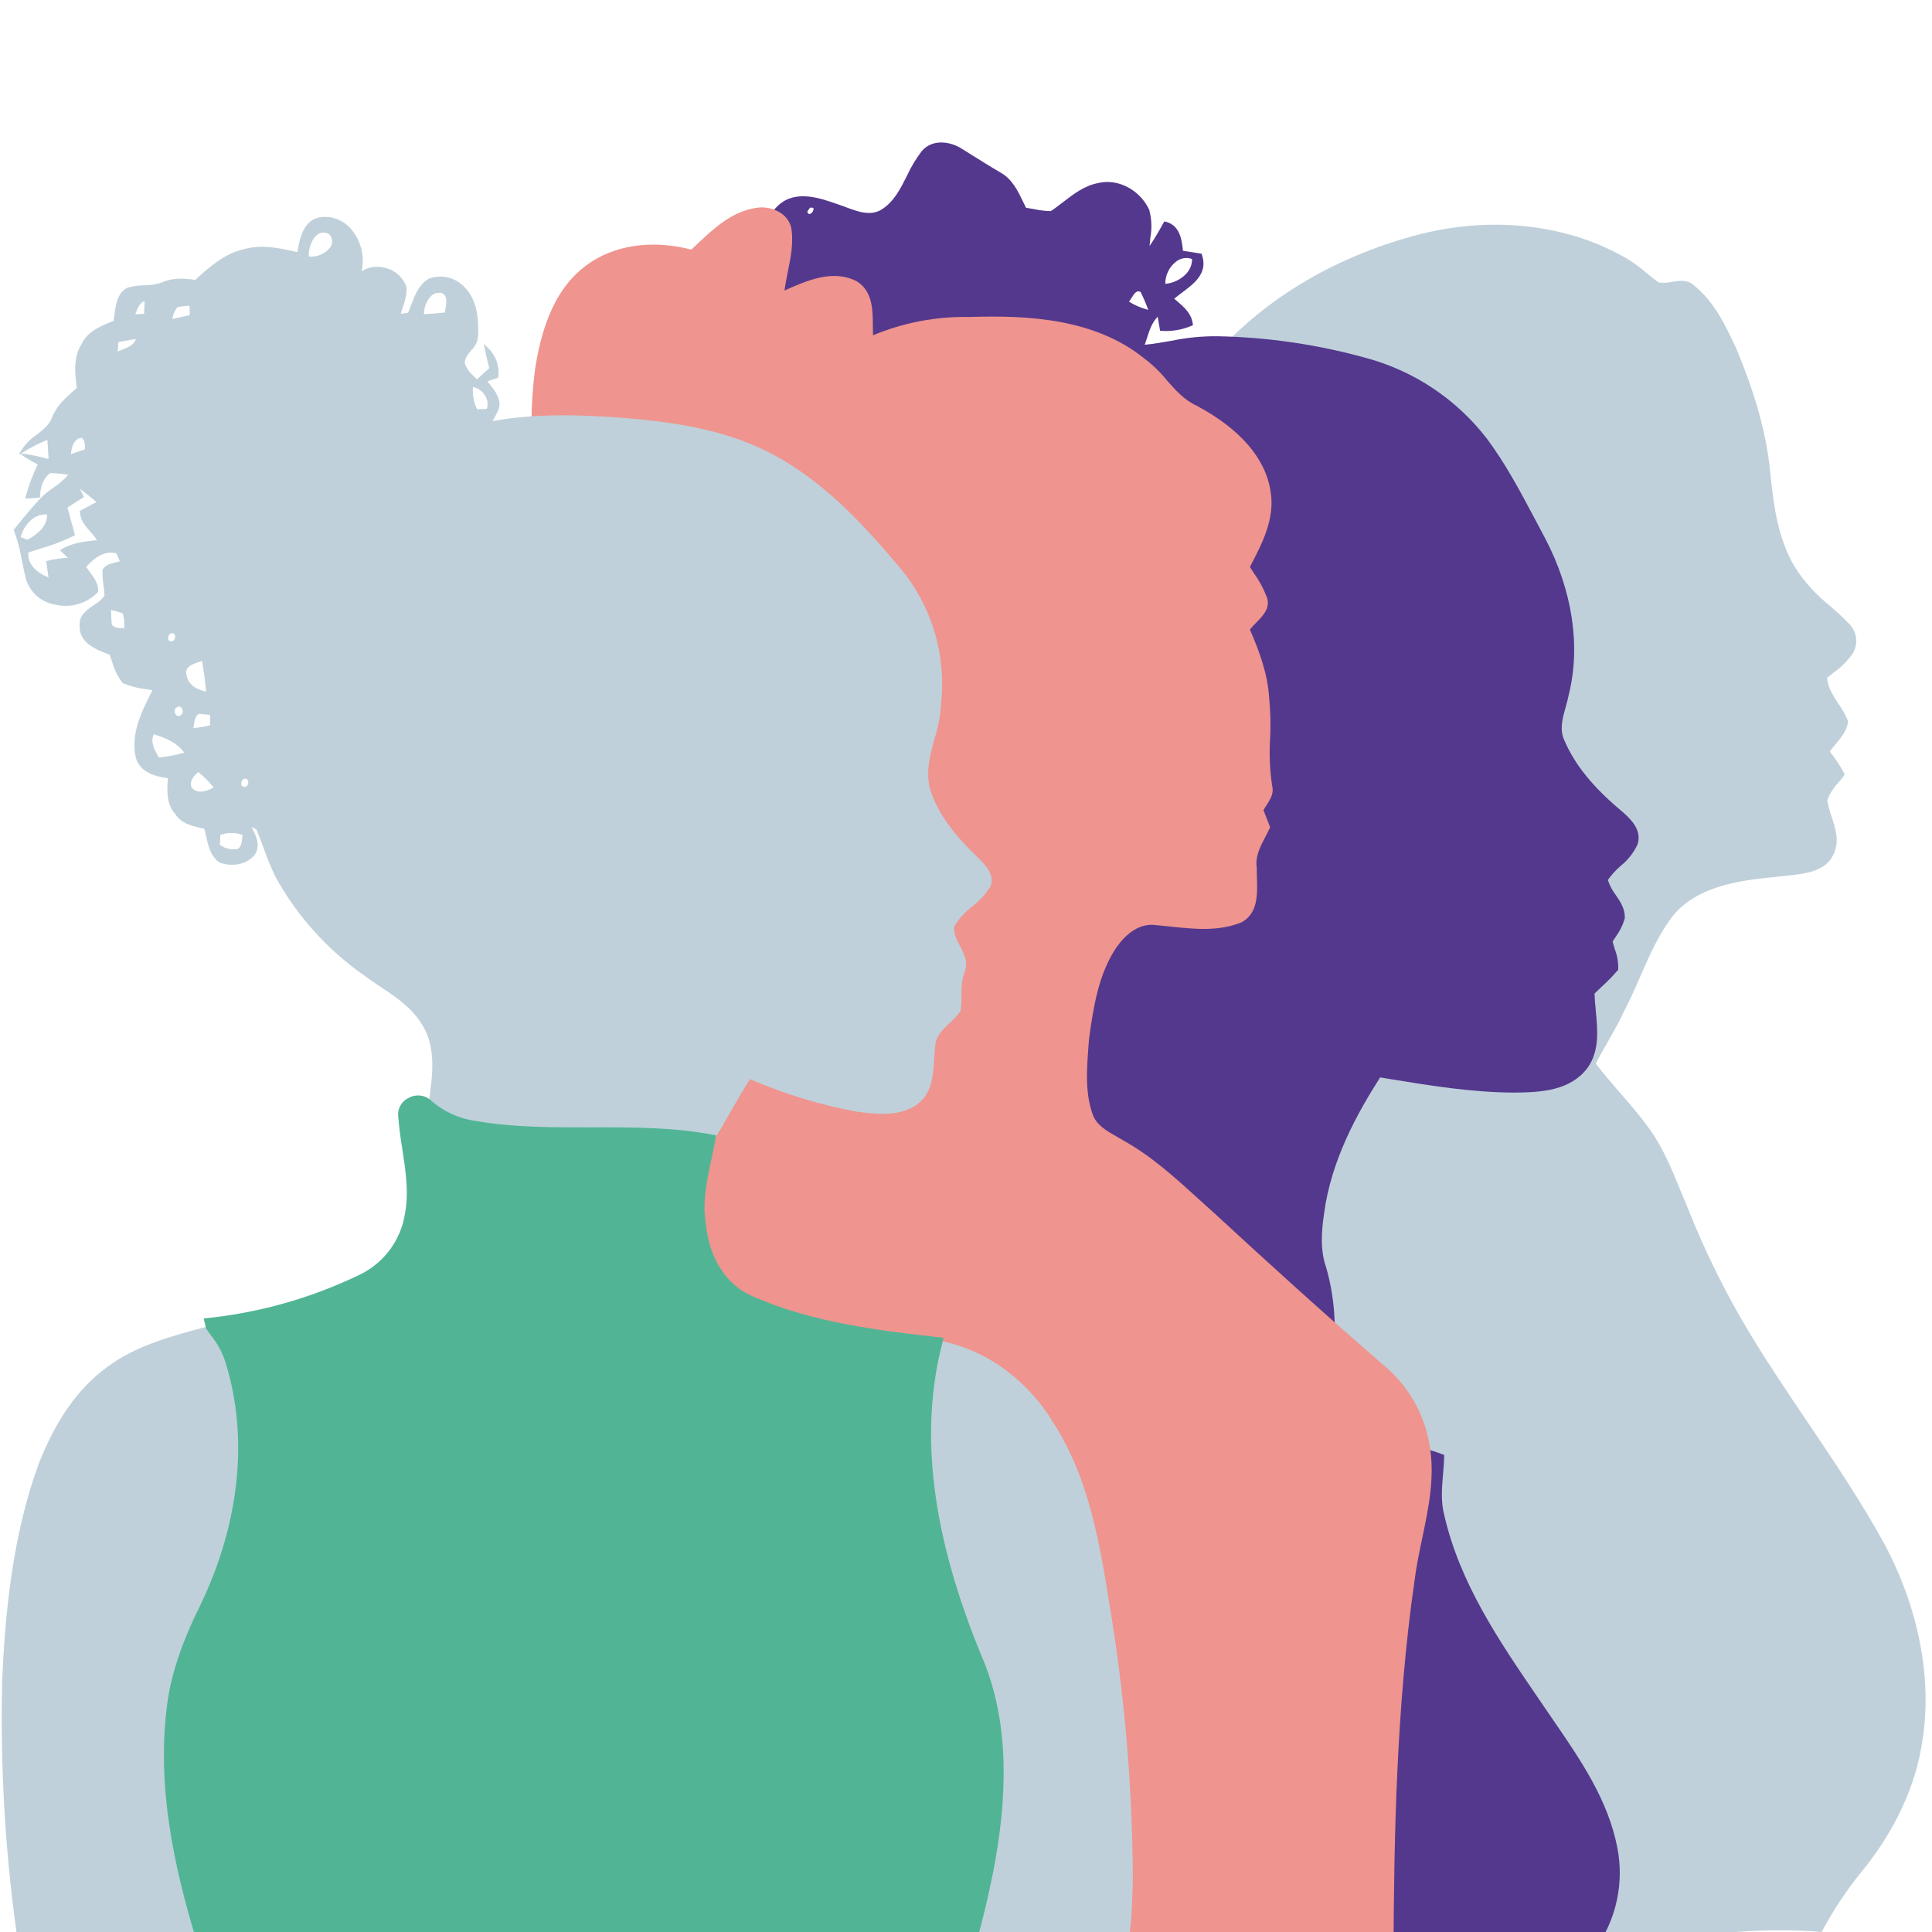
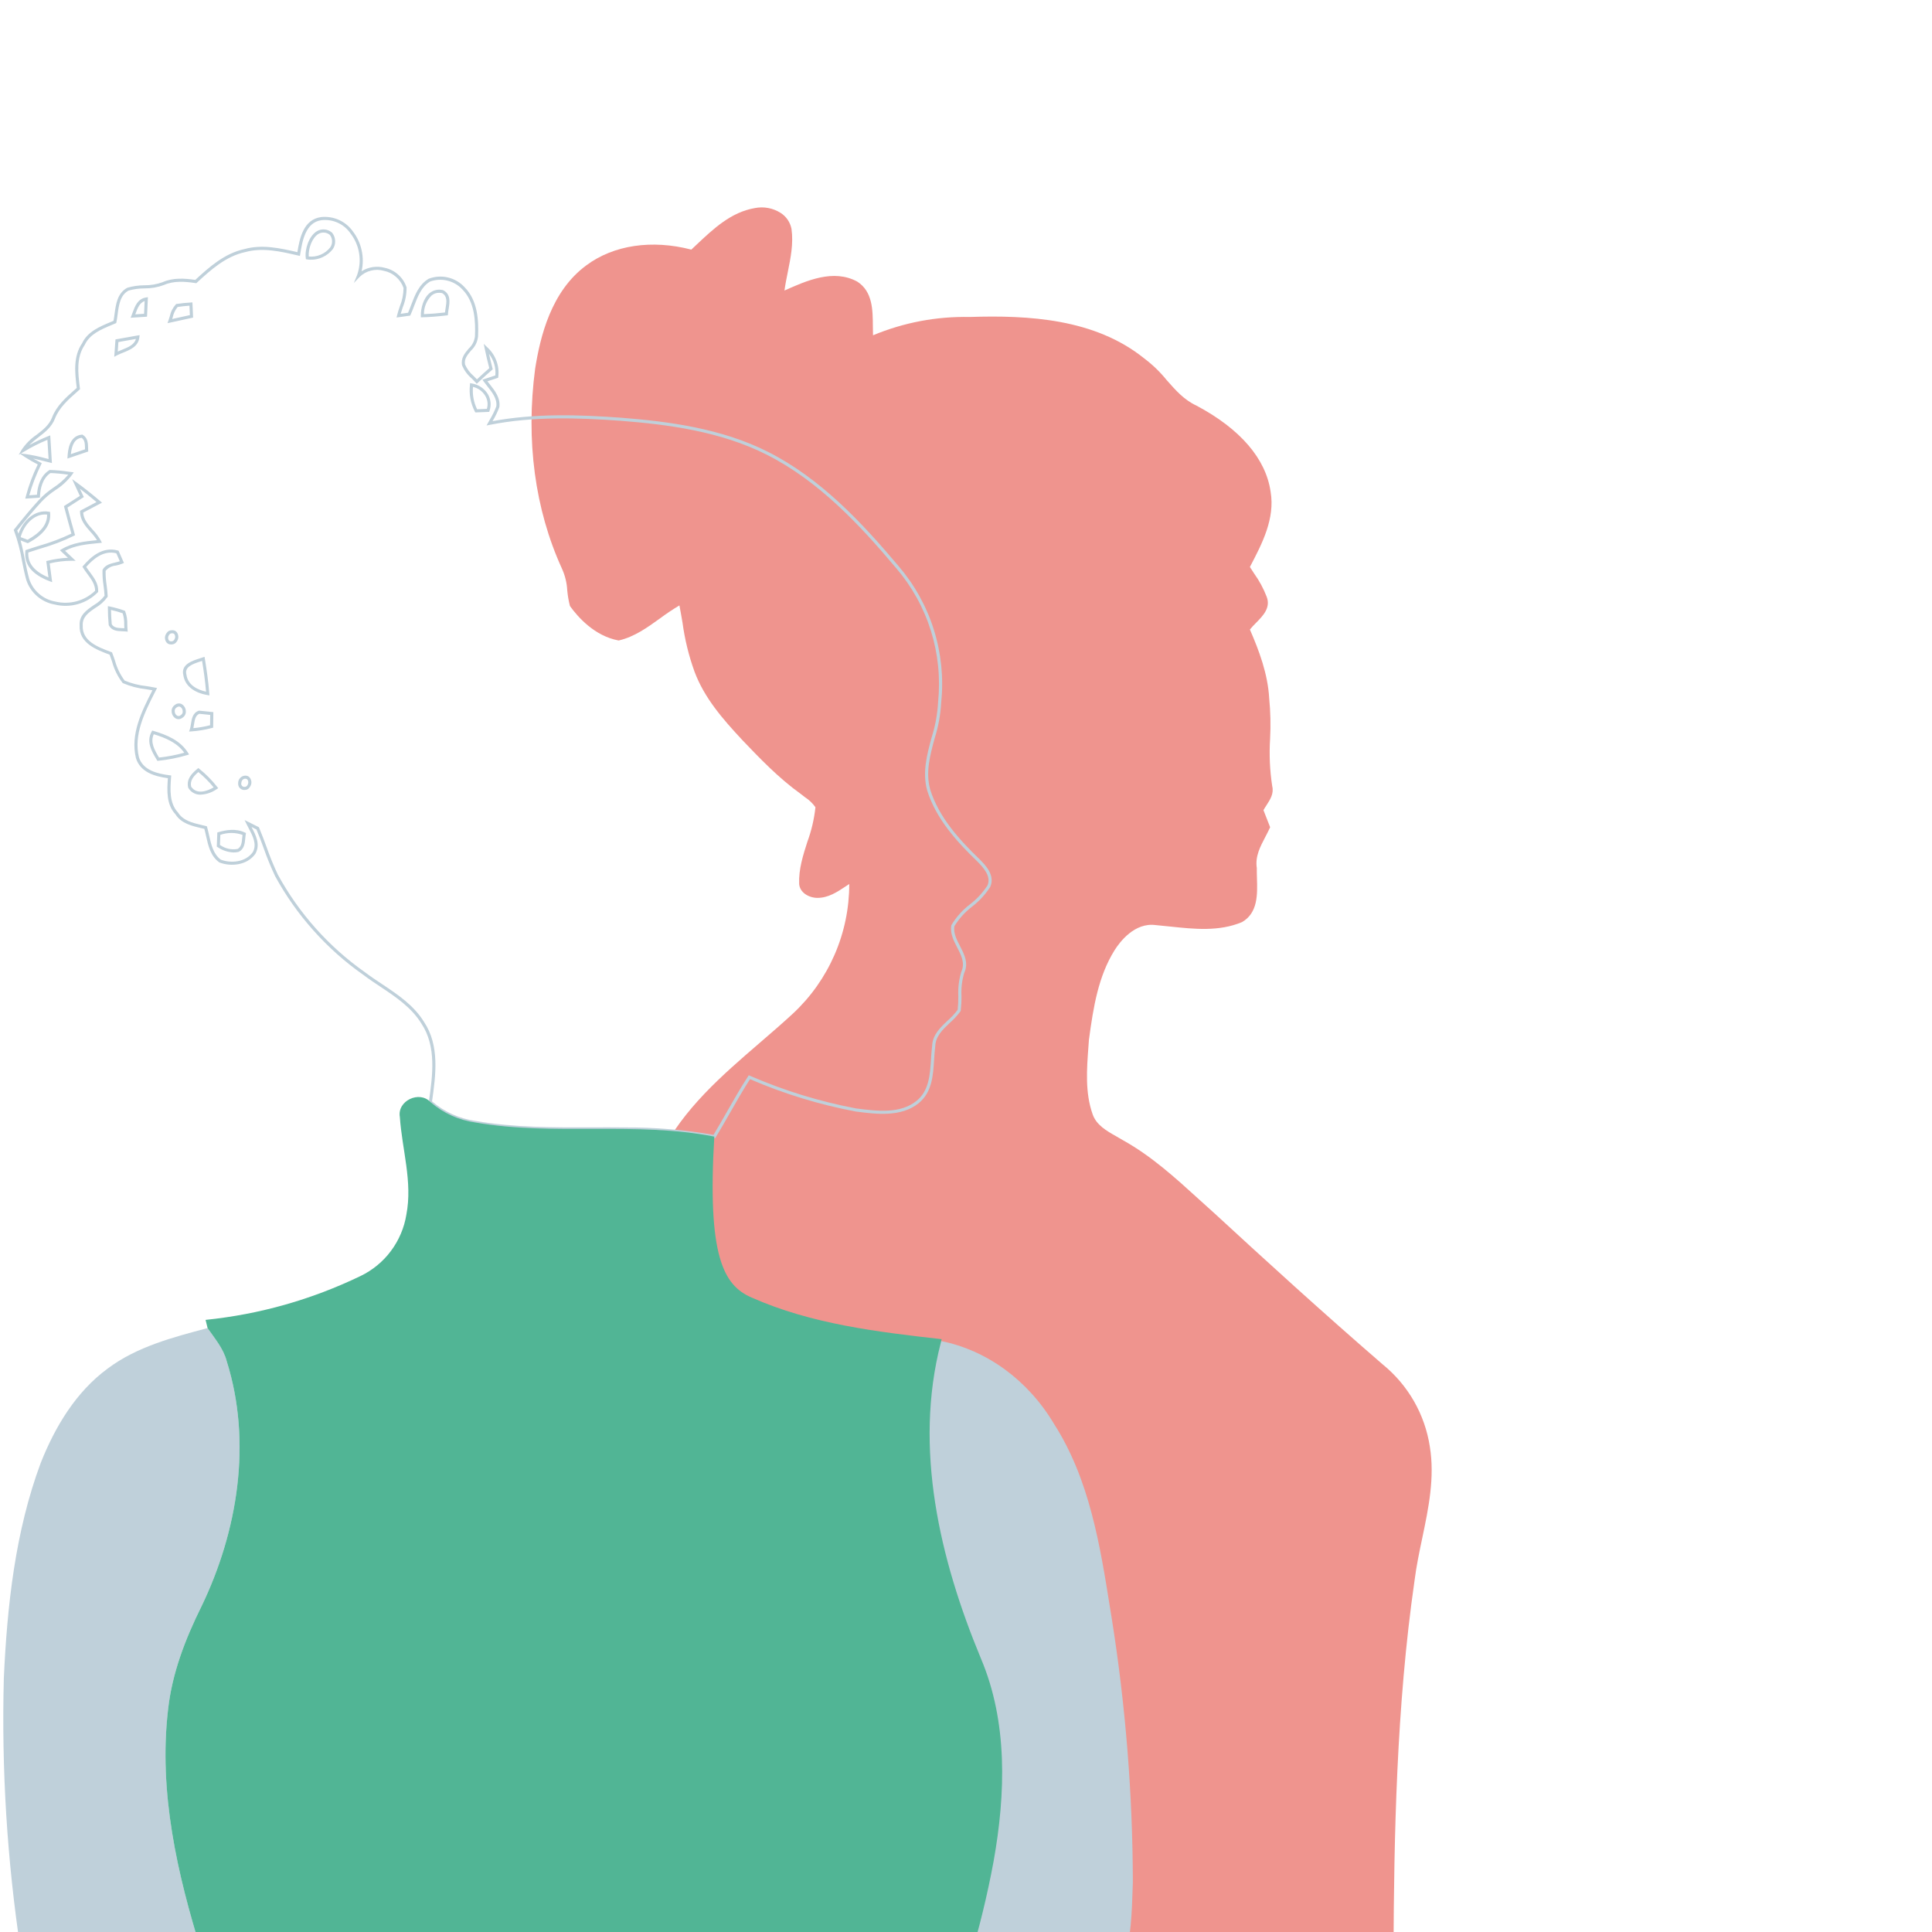
<svg xmlns="http://www.w3.org/2000/svg" width="500" zoomAndPan="magnify" viewBox="0 0 375 375" height="500" preserveAspectRatio="xMidYMid meet" version="1.0">
-   <path fill="#bfd0da" d="M 365.715 299.586 C 361.23 291.43 355.945 283.59 350.836 276.016 C 347.117 270.504 343.27 264.801 339.766 259.023 C 335 251.137 330.922 242.906 327.535 234.34 C 327.074 233.258 326.629 232.168 326.18 231.078 C 324.445 226.832 322.648 222.445 319.84 218.676 C 318.168 216.398 316.293 214.238 314.477 212.148 C 312.883 210.312 311.238 208.418 309.738 206.453 C 310.477 205.004 311.301 203.562 312.094 202.176 C 313.184 200.27 314.309 198.301 315.234 196.273 C 316.379 194.102 317.383 191.805 318.352 189.582 C 320.199 185.352 322.109 180.977 325.051 177.34 C 330.168 171.645 338.344 170.828 345.555 170.113 L 346.348 170.035 C 346.652 169.996 346.965 169.961 347.285 169.926 C 350.551 169.555 354.621 169.094 355.988 165.555 C 357.031 163.168 356.27 160.836 355.531 158.582 C 355.152 157.523 354.863 156.441 354.676 155.332 C 355.156 154.043 355.871 152.902 356.824 151.91 C 357.211 151.449 357.605 150.973 357.957 150.48 L 358.066 150.328 L 357.98 150.168 C 357.172 148.637 356.23 147.199 355.156 145.848 C 355.469 145.426 355.82 145.008 356.164 144.605 C 357.281 143.273 358.438 141.895 358.715 140.109 L 358.727 140.031 L 358.699 139.957 C 358.207 138.766 357.586 137.645 356.836 136.594 C 355.781 134.984 354.781 133.461 354.637 131.562 C 355.027 131.23 355.438 130.91 355.848 130.59 C 357.328 129.555 358.586 128.297 359.629 126.82 C 359.898 126.367 360.09 125.879 360.195 125.359 C 360.301 124.84 360.32 124.316 360.25 123.793 C 360.18 123.266 360.027 122.766 359.789 122.293 C 359.551 121.816 359.242 121.398 358.863 121.027 C 357.699 119.797 356.406 118.668 355.152 117.57 C 352.922 115.793 350.973 113.746 349.301 111.43 C 345.059 105.57 344.246 97.871 343.598 91.684 C 342.883 84.32 340.789 76.688 337.008 67.664 C 334.777 62.801 332.625 58.523 328.914 55.492 C 327.598 54.223 326.004 54.473 324.469 54.711 C 323.629 54.898 322.785 54.938 321.934 54.832 C 321.172 54.273 320.422 53.664 319.699 53.066 C 318.164 51.711 316.492 50.547 314.684 49.582 C 302.91 43.133 287.875 41.844 273.434 46.051 C 257.195 50.66 243.203 59.562 234.035 71.117 C 229.16 77.336 226.039 85.352 224.5 95.633 C 223.492 102.688 223.387 112.996 228.598 122.016 C 229.965 124.566 231.609 126.926 233.527 129.094 C 234.543 130.332 235.586 131.609 236.516 132.934 C 235.684 135.129 235.465 137.387 235.859 139.699 C 233.824 139.824 231.734 139.766 229.711 139.707 C 225.633 139.594 221.418 139.477 217.418 140.824 C 210.043 143.133 204.23 150.391 202.953 158.879 C 201.672 166.797 203.023 177.617 210.668 184.238 C 215.949 188.754 223.223 188.977 228.461 188.664 C 225.473 193.172 222.375 197.723 219.375 202.125 C 207.391 219.73 194.996 237.934 186.555 257.941 C 176.191 282.23 174.102 311.086 180.668 339.191 C 181.457 342.602 182.43 345.957 183.586 349.258 C 184.418 351.773 185.273 354.379 185.949 356.984 C 186.625 359.426 186.172 361.938 185.734 364.371 C 185.578 365.234 185.418 366.125 185.305 367.043 C 185.391 368.312 185.746 369.5 186.367 370.613 C 186.703 371.289 186.984 371.988 187.203 372.711 C 186.828 373.973 185.68 374.688 184.473 375.441 C 183.863 375.801 183.285 376.207 182.746 376.66 L 182.496 376.887 L 182.746 377.109 C 185.723 379.75 189.66 379.758 193.469 379.762 C 194.152 379.762 194.832 379.762 195.512 379.781 C 196.527 379.746 197.539 379.715 198.559 379.684 C 205.754 379.477 213.195 379.258 220 376.508 C 220.258 376.418 220.516 376.324 220.777 376.23 C 222.188 375.715 223.648 375.184 225.137 375.43 C 226.453 375.672 227.742 376.008 229.008 376.445 C 230.871 377.141 232.797 377.531 234.781 377.621 C 238.008 377.559 241.215 377.277 244.406 376.77 C 246.238 376.523 248.133 376.266 250.008 376.105 C 267.582 374.207 286.461 374.715 309.418 377.699 C 312.707 378.059 315.969 377.891 319.207 377.199 C 333.008 374.891 343.551 374.203 353.395 374.973 L 353.586 374.988 L 353.68 374.82 C 355.832 370.789 358.344 366.996 361.215 363.441 C 367.836 355.398 371.98 346.422 373.195 337.488 C 375.012 325.5 372.359 312.035 365.715 299.586 Z M 365.715 299.586 " fill-opacity="1" fill-rule="nonzero" />
-   <path fill="#54388d" d="M 314.691 157.375 C 309.172 152.758 305.668 148.426 303.656 143.73 C 302.652 141.66 303.285 139.422 303.895 137.254 C 304.113 136.477 304.336 135.676 304.48 134.914 C 306.859 125.441 305.227 114.613 299.875 104.414 C 299.254 103.258 298.637 102.098 298.027 100.938 C 295.172 95.543 292.223 89.965 288.523 85.035 C 287.07 83.16 285.477 81.414 283.738 79.797 C 282.004 78.18 280.148 76.711 278.176 75.395 C 276.203 74.074 274.141 72.922 271.98 71.938 C 269.824 70.953 267.598 70.148 265.312 69.523 C 255.84 66.883 246.191 65.461 236.363 65.266 C 233.328 65.234 230.328 65.527 227.359 66.152 C 225.668 66.445 223.926 66.746 222.191 66.918 C 222.332 66.52 222.465 66.109 222.594 65.707 C 223.09 64.16 223.605 62.562 224.711 61.477 C 224.848 62.27 225.031 63.352 225.129 63.957 L 225.168 64.211 L 225.41 64.219 C 227.469 64.359 229.445 64.023 231.34 63.211 L 231.551 63.117 L 231.523 62.875 C 231.258 60.824 229.805 59.59 228.41 58.398 C 228.246 58.258 228.082 58.121 227.922 57.98 C 228.391 57.574 228.922 57.176 229.48 56.758 C 231.848 54.988 234.531 52.977 233.281 49.414 L 233.219 49.238 L 233.035 49.215 C 231.891 49.039 230.75 48.863 229.609 48.676 C 229.383 46.066 228.777 43.621 226.199 43.027 L 225.984 42.977 L 225.875 43.176 C 225.055 44.672 224.16 46.246 223.133 47.758 C 223.172 47.211 223.227 46.668 223.285 46.133 C 223.613 44.312 223.539 42.508 223.066 40.719 C 221.238 36.816 216.965 34.594 213.152 35.535 C 210.527 36.012 208.41 37.641 206.363 39.215 C 205.586 39.816 204.777 40.438 203.961 40.977 C 202.852 40.953 201.754 40.82 200.672 40.586 C 200.164 40.492 199.656 40.398 199.145 40.324 C 199 40.027 198.855 39.727 198.711 39.422 C 197.617 37.141 196.492 34.781 194.262 33.527 C 192.289 32.379 190.32 31.145 188.414 29.949 L 186.734 28.898 C 184.289 27.328 180.805 26.992 178.871 29.387 C 177.754 30.859 176.809 32.438 176.039 34.121 C 174.746 36.684 173.527 39.109 171.211 40.609 C 169.02 42.02 166.555 41.098 164.176 40.207 C 163.648 40.012 163.129 39.816 162.633 39.656 C 159.188 38.441 154.477 36.781 151.125 39.812 C 147.188 43.414 146.891 49.176 146.629 54.258 C 146.605 54.68 146.582 55.098 146.559 55.508 C 146.324 55.715 146.094 55.93 145.859 56.145 C 145.156 56.781 144.438 57.438 143.684 58.016 C 142.766 58.07 141.816 58.031 140.895 57.992 C 138.992 57.785 137.125 57.957 135.289 58.504 C 132.43 59.387 129.496 61.898 129.383 65.52 C 129.141 70.18 131.18 74.266 133.152 78.219 C 133.703 79.324 134.273 80.465 134.777 81.59 L 134.586 81.816 C 133.598 83.004 132.578 84.227 131.648 85.484 C 127.098 91.402 126.348 100.309 129.895 106.711 C 130.57 107.965 131.27 109.262 130.461 110.566 C 127.957 116.531 126.023 122.793 128.824 128.188 C 130.449 131.082 133.285 132.043 136.027 132.973 C 138.059 133.66 140.16 134.371 141.719 135.867 C 142.117 136.258 142.52 136.633 142.922 137.016 C 144.367 138.32 145.703 139.727 146.934 141.23 C 147.387 142.324 147.777 143.523 148.156 144.688 C 149.363 148.391 150.617 152.219 154.059 154.281 C 156.805 155.922 159.609 154.18 161.902 152.668 C 161.879 155.758 162.312 159.344 165.141 161.156 C 167.48 163.344 170.551 162.812 173.258 162.348 C 173.645 162.277 174.035 162.211 174.426 162.152 C 173.965 163.137 173.383 164.039 172.676 164.863 C 171.891 165.781 171.254 166.793 170.77 167.898 L 170.652 168.203 L 170.941 168.316 C 172.363 168.82 173.82 169.184 175.312 169.402 C 176.004 169.523 176.699 169.648 177.363 169.797 C 179.668 170.539 181.027 172.805 182.219 174.855 C 181.793 175.441 181.363 176.023 180.93 176.602 C 180.324 177.418 179.723 178.234 179.129 179.055 L 179.031 179.184 L 179.711 181.406 L 179.875 181.449 C 181.023 181.742 182.156 182.023 183.332 182.211 L 183.41 182.227 L 183.488 181.594 L 183.426 181.586 C 182.879 181.484 182.574 181.02 182.223 180.484 C 181.945 179.988 181.57 179.582 181.094 179.27 C 181.406 178.879 181.785 178.496 182.18 178.098 C 183.445 176.812 184.879 175.355 184.344 173.254 C 183.508 171.336 182.391 169.598 180.992 168.043 C 180.625 167.59 180.246 167.121 179.887 166.648 C 180.848 166.445 181.809 166.242 182.773 166.027 C 183.383 167.602 184.27 169.008 185.422 170.242 C 187.43 172.477 189.316 174.809 191.09 177.234 C 192.215 178.727 193.383 180.27 194.586 181.734 L 195.434 182.801 C 200.594 189.27 205.93 195.961 208.668 204.027 C 210.918 210.637 208.008 217.715 205.52 222.566 C 203.715 221.242 201.785 220.145 199.723 219.27 L 199.375 219.137 L 199.32 219.527 C 198.922 222.395 198.801 225.332 198.68 228.176 C 198.609 229.902 198.535 231.688 198.398 233.441 C 198.199 236.652 196.457 239.344 194.773 241.949 C 194.207 242.824 193.621 243.73 193.109 244.633 C 178.367 269.465 169.426 292.301 165.777 314.449 C 162.367 336.133 164.648 358.426 167.332 377.371 L 167.367 377.645 L 167.629 377.645 C 183.809 377.656 200.094 377.664 216.363 377.664 C 242.906 377.664 269.414 377.648 295.375 377.633 L 310.113 377.625 L 310.203 377.488 C 311.102 376.125 311.863 374.688 312.484 373.18 C 313.109 371.668 313.582 370.109 313.902 368.508 C 314.223 366.906 314.391 365.289 314.398 363.656 C 314.406 362.023 314.258 360.402 313.957 358.797 C 312.184 349.449 306.816 341.633 301.625 334.078 C 301.066 333.262 300.508 332.449 299.953 331.637 L 298.5 329.504 C 291.035 318.582 283.316 307.285 280.305 293.969 C 279.645 291.426 279.871 288.762 280.09 286.188 C 280.188 285.023 280.289 283.816 280.309 282.637 L 280.309 282.406 L 280.105 282.328 C 278.754 281.812 277.34 281.387 275.973 280.977 C 272.93 280.066 269.777 279.121 267.191 277.094 C 263.609 274.223 261.773 269.582 260.699 266.34 C 259.586 263.07 259.309 259.551 259.035 256.152 C 258.895 252.727 258.359 249.363 257.426 246.062 C 256.199 242.645 256.52 238.867 256.992 235.617 C 258.352 225.18 263.504 215.992 267.883 209.125 L 269.773 209.438 C 277.715 210.742 285.934 212.07 294.109 212.07 C 299.371 212.023 304.777 211.625 308.055 207.387 C 310.492 204.109 310.109 200.055 309.738 196.137 C 309.633 194.996 309.531 193.914 309.496 192.855 C 309.949 192.406 310.414 191.965 310.883 191.527 C 312 190.52 313.047 189.445 314.023 188.301 L 314.086 188.223 L 314.094 188.121 C 314.133 186.781 313.914 185.488 313.434 184.234 C 313.285 183.746 313.129 183.246 313.012 182.754 C 313.191 182.461 313.383 182.176 313.574 181.887 C 314.387 180.785 314.984 179.582 315.367 178.27 C 315.469 176.457 314.527 175.062 313.617 173.711 C 312.941 172.832 312.43 171.859 312.086 170.805 C 312.809 169.785 313.645 168.867 314.59 168.051 C 316 166.918 317.086 165.531 317.848 163.895 C 318.809 160.949 316.234 158.715 314.691 157.375 Z M 222.871 60.145 C 221.547 59.801 220.305 59.273 219.141 58.562 C 219.312 58.336 219.473 58.078 219.625 57.828 C 220.211 56.883 220.617 56.312 221.387 56.66 C 221.949 57.793 222.445 58.953 222.871 60.145 Z M 230.285 53.09 C 229.75 53.668 229.129 54.129 228.418 54.473 C 227.711 54.82 226.965 55.023 226.18 55.09 C 226.176 54.266 226.352 53.484 226.703 52.738 C 227.055 51.996 227.551 51.363 228.188 50.848 C 228.797 50.348 229.492 50.09 230.277 50.074 C 230.66 50.078 231.027 50.148 231.387 50.289 C 231.371 51.359 231 52.293 230.281 53.09 Z M 179.898 162.449 C 179.664 163.051 179.32 163.586 178.867 164.055 C 178.418 164.523 177.898 164.887 177.301 165.145 C 178.102 164.238 178.969 163.336 179.898 162.449 Z M 157.199 41.543 C 156.984 41.598 156.812 41.445 156.688 41.078 L 157.207 40.328 C 157.441 40.289 157.855 40.25 157.91 40.484 C 157.906 40.715 157.84 40.926 157.711 41.117 C 157.586 41.309 157.414 41.449 157.199 41.543 Z M 147.996 138.633 C 147.891 138.867 147.707 138.984 147.449 138.98 C 146.973 138.98 146.797 138.547 146.793 138.18 C 146.789 137.762 146.996 137.301 147.461 137.285 C 147.707 137.27 147.883 137.371 147.996 137.59 C 148.172 137.938 148.172 138.285 147.996 138.633 Z M 147.996 138.633 " fill-opacity="1" fill-rule="nonzero" />
  <path fill="#ef948e" d="M 97.113 372.223 L 98.172 365.801 C 103.789 331.629 109.605 296.297 116.754 261.809 L 117.02 260.617 C 119.762 248.312 122.598 235.59 128.195 224.051 C 132.645 215.188 140.176 208.695 147.461 202.418 C 149.613 200.566 151.832 198.652 153.934 196.711 C 155.652 195.105 157.195 193.34 158.555 191.414 C 159.91 189.488 161.059 187.445 162 185.285 C 162.938 183.125 163.645 180.891 164.125 178.582 C 164.602 176.277 164.84 173.945 164.84 171.586 C 164.605 171.738 164.367 171.898 164.129 172.055 C 162.465 173.164 160.734 174.293 158.645 174.277 C 157.012 174.27 155.23 173.254 155.117 171.566 C 155.004 168.707 155.875 165.996 156.715 163.375 C 157.512 161.207 158.031 158.977 158.277 156.684 C 157.719 155.902 157.043 155.254 156.238 154.73 C 155.953 154.52 155.668 154.305 155.414 154.094 C 151.117 151.016 147.391 147.109 144.098 143.66 C 140.293 139.578 136.711 135.484 134.801 130.355 C 133.691 127.281 132.918 124.125 132.48 120.887 C 132.289 119.773 132.094 118.633 131.875 117.512 C 130.566 118.293 129.305 119.137 128.086 120.047 C 125.652 121.797 123.137 123.609 120.137 124.305 L 120.074 124.316 L 120.016 124.305 C 115.41 123.445 112.18 119.781 110.664 117.68 L 110.617 117.586 C 110.367 116.609 110.199 115.617 110.105 114.613 C 110.027 113.125 109.68 111.703 109.062 110.344 C 103.824 98.875 102.027 85.473 103.871 71.57 C 104.855 65.355 106.961 56.512 113.832 51.484 C 119.113 47.562 126.523 46.461 134.184 48.449 C 134.516 48.141 134.848 47.828 135.18 47.512 C 138.48 44.398 141.891 41.18 146.496 40.391 C 147.363 40.215 148.234 40.211 149.102 40.371 C 149.973 40.535 150.781 40.855 151.531 41.332 C 152.078 41.684 152.531 42.125 152.898 42.664 C 153.262 43.203 153.504 43.789 153.629 44.43 L 153.629 44.441 C 154.031 47.273 153.461 50.074 152.914 52.789 C 152.676 53.973 152.43 55.188 152.266 56.391 L 152.309 56.371 C 156.527 54.484 161.777 52.141 166.402 54.664 C 169.387 56.594 169.406 60.168 169.422 63.316 C 169.422 63.93 169.43 64.516 169.453 65.078 C 175.473 62.586 181.742 61.398 188.258 61.523 C 199.609 61.16 212.516 61.836 222.121 69.59 C 223.73 70.805 225.172 72.195 226.441 73.766 C 228.188 75.75 229.84 77.629 232.223 78.723 C 240.723 83.242 245.703 89.027 246.625 95.449 C 247.512 100.668 244.953 105.559 242.695 109.875 L 242.605 110.047 C 242.871 110.473 243.148 110.898 243.426 111.32 C 244.43 112.719 245.242 114.223 245.863 115.832 C 246.68 117.965 245.145 119.523 243.789 120.902 C 243.371 121.309 242.977 121.738 242.605 122.191 C 244.402 126.328 246.086 130.805 246.352 135.566 C 246.605 138.164 246.664 140.766 246.527 143.371 C 246.332 146.461 246.469 149.539 246.938 152.602 C 247.293 154.031 246.543 155.191 245.816 156.312 C 245.605 156.637 245.406 156.941 245.238 157.25 C 245.422 157.73 245.609 158.211 245.801 158.691 C 246.035 159.277 246.262 159.859 246.488 160.449 L 246.531 160.566 L 246.48 160.68 C 246.207 161.285 245.891 161.891 245.582 162.477 C 244.609 164.332 243.598 166.254 243.945 168.473 C 243.934 169.09 243.953 169.742 243.973 170.434 C 244.07 173.594 244.184 177.18 241.074 178.98 C 236.613 180.852 231.785 180.336 227.113 179.84 C 226.176 179.738 225.242 179.641 224.305 179.559 C 220.223 179.016 217.359 182.809 216.32 184.465 C 213.207 189.492 212.23 195.32 211.359 201.848 L 211.262 203.188 C 210.938 207.559 210.602 212.082 212.066 216.242 C 212.781 218.363 214.766 219.488 216.688 220.574 C 217.141 220.828 217.586 221.082 218 221.336 C 223.469 224.371 228.145 228.625 232.668 232.742 C 233.715 233.695 234.758 234.645 235.816 235.586 C 245.309 244.332 256.602 254.648 268.355 264.809 C 269.574 265.797 270.695 266.891 271.715 268.086 C 272.734 269.281 273.637 270.562 274.422 271.922 C 275.207 273.285 275.859 274.707 276.379 276.191 C 276.902 277.672 277.281 279.191 277.523 280.746 C 278.52 286.777 277.27 292.762 276.059 298.539 C 275.496 301.223 274.914 303.996 274.57 306.73 C 271.012 331.383 270.59 356.738 270.477 378.566 L 270.477 378.867 L 270.176 378.867 C 239.781 378.676 208.887 378.43 179.004 378.195 C 155.082 378.004 131.156 377.82 107.23 377.648 L 107.133 377.648 C 104.941 377.633 102.676 377.613 100.645 376.605 L 100.18 376.383 C 98.621 375.641 96.27 374.531 97.113 372.223 Z M 97.113 372.223 " fill-opacity="1" fill-rule="nonzero" />
-   <path fill="#bfd0da" d="M 57.969 49.305 C 58.402 46.609 59.047 42.875 62.359 42.434 C 68 41.738 71.551 48.77 69.57 53.551 C 72.234 50.758 77.566 52.223 78.621 55.863 C 78.734 57.738 77.801 59.48 77.359 61.266 C 77.875 61.199 78.895 61.051 79.41 60.977 C 80.449 58.668 81.012 55.746 83.355 54.363 C 83.922 54.156 84.504 54.031 85.105 54 C 85.711 53.965 86.305 54.016 86.891 54.156 C 87.477 54.297 88.031 54.523 88.551 54.828 C 89.07 55.133 89.535 55.508 89.945 55.949 C 92.363 58.391 92.625 62.062 92.484 65.301 C 92.465 67.477 89.5 68.555 89.973 70.824 C 90.43 72.148 91.645 73.023 92.547 74.062 C 93.438 73.215 94.355 72.383 95.297 71.566 C 94.965 70.262 94.637 68.949 94.371 67.633 C 95.133 68.324 95.691 69.152 96.051 70.117 C 96.41 71.078 96.531 72.07 96.41 73.094 C 95.828 73.285 94.688 73.66 94.113 73.844 C 95.207 75.383 96.895 76.902 96.609 78.969 C 96.168 80.078 95.637 81.141 95.008 82.16 C 103.422 80.5 112.059 80.762 120.562 81.379 C 130.254 82.133 140.152 83.527 148.926 87.969 C 159.035 93.07 166.949 101.5 174.152 110.055 C 175.684 111.848 177.023 113.777 178.164 115.84 C 179.309 117.902 180.234 120.059 180.941 122.309 C 181.648 124.559 182.121 126.855 182.363 129.203 C 182.605 131.547 182.609 133.895 182.379 136.242 C 182.332 142.043 178.645 147.527 180.25 153.352 C 181.945 158.75 185.848 163.086 189.855 166.938 C 191.148 168.234 192.777 170.004 191.93 172 C 190.184 175.059 186.578 176.551 184.93 179.691 C 184.426 182.934 188.379 185.457 186.855 188.746 C 186.008 191.125 186.492 193.668 186.164 196.117 C 184.559 198.465 181.328 199.922 181.215 203.078 C 180.73 206.766 181.324 211.258 178.109 213.891 C 174.781 216.578 170.074 215.945 166.121 215.441 C 158.996 214.086 152.102 211.969 145.445 209.086 C 143.012 212.82 140.957 216.789 138.641 220.605 C 123.355 217.625 107.629 220.52 92.312 217.875 C 89 217.402 86.07 216.078 83.535 213.895 C 84.262 208.793 85.074 203.043 82.039 198.496 C 79.371 194.148 74.617 191.938 70.68 188.961 C 67.152 186.484 63.949 183.637 61.078 180.422 C 58.203 177.207 55.734 173.707 53.668 169.922 C 52.211 166.977 51.293 163.797 50.012 160.781 C 49.547 160.547 48.602 160.066 48.133 159.836 C 48.984 161.586 50.414 163.586 49.309 165.578 C 47.871 167.602 44.891 167.98 42.703 167.121 C 40.668 165.621 40.555 162.867 39.906 160.629 C 37.883 160.117 35.52 159.816 34.309 157.895 C 32.512 155.953 32.734 153.211 32.902 150.785 C 30.434 150.473 27.492 149.766 26.664 147.055 C 25.535 142.355 27.969 137.824 30.031 133.758 C 28.008 133.352 25.875 133.246 24 132.332 C 22.66 130.785 22.234 128.703 21.504 126.84 C 18.984 125.902 15.59 124.691 15.75 121.406 C 15.586 118.402 19.297 117.836 20.586 115.719 C 20.535 114.039 20.098 112.383 20.191 110.699 C 20.844 109.52 22.531 109.613 23.648 109.102 C 23.363 108.441 23.07 107.789 22.785 107.137 C 20.105 106.391 17.988 108.121 16.355 110.012 C 17.25 111.516 18.84 112.898 18.746 114.781 C 15.195 118.734 7.059 117.98 5.375 112.48 C 4.5 109.309 4.238 105.984 2.992 102.914 C 4.539 100.961 6.129 99.039 7.809 97.203 C 9.574 95.18 12.266 94.184 13.785 91.914 C 12.43 91.707 11.066 91.574 9.695 91.523 C 8.09 92.547 7.535 94.508 7.449 96.312 C 6.906 96.344 5.82 96.422 5.285 96.465 C 5.875 94.234 6.684 92.09 7.711 90.023 C 6.758 89.551 5.836 89.023 4.945 88.445 C 6.566 88.703 8.164 89.051 9.746 89.488 C 9.652 87.969 9.559 86.453 9.469 84.934 C 7.738 85.625 6.078 86.453 4.484 87.418 C 5.988 84.871 9.297 83.973 10.375 81.145 C 11.301 78.73 13.34 77.078 15.207 75.414 C 14.848 72.523 14.426 69.359 16.176 66.797 C 17.316 64.355 19.996 63.473 22.289 62.488 C 22.742 60.277 22.551 57.348 24.852 56.117 C 27.043 55.395 29.5 55.984 31.676 55.047 C 33.684 54.156 35.871 54.328 37.996 54.648 C 40.77 52.098 43.723 49.445 47.535 48.633 C 50.992 47.676 54.57 48.52 57.969 49.305 Z M 59.645 50.055 C 62.219 50.512 66.156 48.254 64.25 45.387 C 61.336 43.305 59.328 47.566 59.645 50.055 Z M 81.984 61.285 C 83.531 61.242 85.09 61.105 86.648 60.926 C 86.738 59.473 87.574 57.492 85.914 56.605 C 83.152 56 81.945 59.062 81.984 61.285 Z M 25.809 61.348 C 26.422 61.305 27.641 61.23 28.25 61.191 C 28.305 60.141 28.348 59.09 28.391 58.039 C 26.711 58.309 26.34 60.02 25.809 61.348 Z M 34.34 59.297 C 33.512 60.098 33.352 61.289 32.977 62.32 C 34.371 62.023 35.762 61.711 37.168 61.406 C 37.145 60.812 37.086 59.617 37.062 59.016 C 36.137 59.07 35.238 59.164 34.34 59.297 Z M 22.695 66.141 C 22.648 66.789 22.562 68.09 22.516 68.734 C 24.074 67.895 26.531 67.566 26.758 65.418 C 25.391 65.648 24.039 65.898 22.695 66.141 Z M 91.516 74.723 C 91.32 76.488 91.625 78.164 92.438 79.746 C 93.004 79.73 94.152 79.68 94.73 79.656 C 95.504 77.258 93.887 75.145 91.52 74.723 Z M 13.41 88.578 C 14.539 88.199 15.676 87.805 16.809 87.426 C 16.75 86.41 16.906 85.277 15.914 84.664 C 13.941 84.84 13.523 86.961 13.414 88.582 Z M 14.746 93.914 C 15.121 94.738 15.508 95.555 15.891 96.367 C 14.84 97.039 13.789 97.699 12.754 98.379 C 13.223 100.164 13.707 101.945 14.215 103.73 C 11.375 105.227 8.234 105.984 5.215 107.016 C 4.891 109.988 7.32 111.621 9.77 112.543 C 9.625 111.402 9.457 110.258 9.312 109.125 C 10.828 108.746 12.363 108.555 13.926 108.547 C 13.473 108.117 12.578 107.27 12.125 106.848 C 14.309 105.543 16.844 105.34 19.316 105.098 C 18.289 103.047 15.867 101.773 15.84 99.324 C 16.969 98.711 18.117 98.113 19.273 97.512 C 17.801 96.254 16.309 95.051 14.746 93.914 Z M 3.648 104.438 L 5.375 105.102 C 7.441 103.977 9.66 102.246 9.426 99.613 C 6.52 99.129 4.242 101.855 3.648 104.438 Z M 21.242 118.016 C 21.238 119.098 21.297 120.176 21.398 121.25 C 22.023 122.398 23.363 122.148 24.461 122.266 C 24.352 121.109 24.504 119.883 24.035 118.793 C 23.125 118.465 22.195 118.207 21.242 118.02 Z M 33.434 122.621 C 32.188 122.562 31.844 124.742 33.223 124.781 C 34.449 124.852 34.777 122.656 33.434 122.625 Z M 35.891 131 C 36.203 133.242 38.316 134.27 40.324 134.613 C 40.16 132.352 39.832 130.117 39.469 127.879 C 38.031 128.383 35.348 128.922 35.895 131.004 Z M 34.117 137.074 C 32.949 137.789 34.004 140.016 35.258 139.051 C 36.43 138.328 35.359 136.109 34.117 137.074 Z M 37.129 141.664 C 38.469 141.574 39.781 141.352 41.078 141.004 L 41.105 138.496 L 38.664 138.242 C 37.27 138.738 37.52 140.523 37.129 141.664 Z M 29.695 142.156 C 28.664 144.012 29.75 145.75 30.711 147.363 C 32.586 147.172 34.434 146.809 36.242 146.273 C 34.777 143.93 32.215 142.906 29.695 142.156 Z M 36.82 152.805 C 38.043 154.703 40.387 153.875 41.914 152.914 C 40.906 151.633 39.77 150.48 38.496 149.461 C 37.469 150.309 36.461 151.332 36.82 152.805 Z M 47.59 150.844 C 46.355 150.832 46.062 153.008 47.434 153.035 C 48.668 153.066 48.934 150.852 47.586 150.844 Z M 42.477 161.809 C 42.453 162.391 42.406 163.57 42.383 164.164 C 42.938 164.566 43.547 164.844 44.215 165 C 44.879 165.156 45.551 165.176 46.223 165.059 C 47.418 164.438 47.195 162.969 47.41 161.867 C 45.812 161.105 44.102 161.348 42.477 161.809 Z M 42.477 161.809 " fill-opacity="1" fill-rule="nonzero" />
  <path fill="#bfd0da" d="M 138.797 220.941 L 138.59 220.902 C 130.75 219.375 122.645 219.398 114.809 219.422 C 107.395 219.441 99.723 219.465 92.266 218.176 C 88.898 217.699 85.926 216.348 83.348 214.133 L 83.219 214.023 L 83.242 213.859 C 83.957 208.828 84.77 203.125 81.793 198.672 C 79.875 195.551 76.805 193.5 73.836 191.523 C 72.727 190.785 71.574 190.02 70.504 189.207 C 66.957 186.715 63.742 183.852 60.855 180.617 C 57.965 177.383 55.48 173.867 53.402 170.062 C 52.559 168.277 51.812 166.453 51.164 164.59 C 50.727 163.402 50.277 162.18 49.777 161 L 48.816 160.516 C 49.652 162.098 50.586 163.895 49.57 165.723 C 47.973 167.977 44.785 168.262 42.594 167.402 L 42.523 167.363 C 40.863 166.137 40.426 164.18 40 162.285 C 39.891 161.797 39.789 161.328 39.664 160.883 C 39.449 160.828 39.23 160.777 39.012 160.727 C 37.211 160.305 35.168 159.824 34.055 158.055 C 32.27 156.141 32.414 153.449 32.586 151.047 C 30.09 150.707 27.227 149.918 26.383 147.141 C 25.262 142.492 27.531 138.02 29.539 134.074 L 29.586 133.98 C 29.16 133.902 28.734 133.836 28.305 133.766 C 26.77 133.598 25.289 133.211 23.871 132.605 L 23.773 132.527 C 22.832 131.285 22.156 129.914 21.75 128.41 C 21.594 127.961 21.445 127.508 21.277 127.07 C 18.746 126.129 15.289 124.84 15.457 121.387 C 15.344 119.406 16.801 118.418 18.207 117.457 C 19.02 116.984 19.715 116.375 20.293 115.633 C 20.266 114.969 20.18 114.293 20.094 113.641 C 19.938 112.66 19.875 111.672 19.898 110.68 L 19.934 110.551 C 20.441 109.641 21.465 109.395 22.367 109.18 C 22.68 109.102 22.984 109.031 23.258 108.934 C 23.031 108.422 22.809 107.91 22.582 107.402 L 22.574 107.387 C 20.051 106.762 18.059 108.543 16.734 110.039 C 16.949 110.375 17.195 110.707 17.453 111.055 C 18.277 112.168 19.129 113.316 19.055 114.789 L 19.051 114.895 L 18.977 114.973 C 18.445 115.516 17.848 115.98 17.195 116.371 C 16.539 116.758 15.848 117.055 15.113 117.262 C 14.379 117.469 13.633 117.582 12.871 117.594 C 12.113 117.605 11.363 117.523 10.621 117.34 C 9.988 117.23 9.383 117.035 8.801 116.762 C 8.219 116.484 7.684 116.137 7.195 115.715 C 6.711 115.297 6.289 114.816 5.934 114.281 C 5.574 113.746 5.297 113.172 5.098 112.562 C 4.754 111.324 4.504 110.055 4.258 108.828 C 3.93 106.844 3.418 104.906 2.723 103.02 L 2.656 102.855 L 2.766 102.719 C 4.586 100.422 6.121 98.602 7.598 96.992 C 8.43 96.105 9.352 95.328 10.363 94.656 C 11.445 93.957 12.406 93.117 13.25 92.141 C 12.105 91.969 10.953 91.859 9.793 91.816 C 8.242 92.855 7.832 94.832 7.762 96.316 L 7.75 96.586 L 7.48 96.602 C 6.934 96.637 5.852 96.711 5.316 96.754 L 4.906 96.785 L 5 96.383 C 5.57 94.23 6.344 92.148 7.328 90.148 C 6.453 89.707 5.605 89.219 4.785 88.684 L 3.934 88.102 L 3.621 88.293 L 3.789 88.008 L 3.762 87.988 L 3.797 87.992 L 4.23 87.258 C 5.004 86.117 5.961 85.16 7.102 84.391 C 8.359 83.418 9.547 82.496 10.102 81.035 C 10.977 78.762 12.781 77.168 14.527 75.625 L 14.898 75.297 C 14.547 72.449 14.156 69.234 15.938 66.625 C 16.984 64.383 19.348 63.395 21.438 62.523 C 21.637 62.438 21.84 62.355 22.035 62.27 C 22.113 61.855 22.172 61.418 22.234 60.957 C 22.488 59.051 22.773 56.891 24.719 55.848 C 25.789 55.539 26.883 55.383 27.996 55.375 C 29.223 55.391 30.41 55.188 31.562 54.77 C 33.594 53.871 35.805 54.02 37.902 54.328 C 40.551 51.898 43.551 49.176 47.477 48.336 C 50.879 47.395 54.355 48.164 57.723 48.941 C 58.152 46.305 58.879 42.598 62.316 42.137 C 62.91 42.074 63.504 42.086 64.094 42.18 C 64.684 42.273 65.25 42.441 65.797 42.688 C 66.34 42.934 66.844 43.246 67.301 43.629 C 67.762 44.008 68.164 44.445 68.508 44.934 C 69.344 46.031 69.906 47.258 70.199 48.605 C 70.492 49.953 70.488 51.301 70.184 52.648 C 70.852 52.227 71.574 51.961 72.355 51.844 C 73.133 51.727 73.906 51.77 74.668 51.977 C 75.66 52.188 76.539 52.633 77.297 53.312 C 78.055 53.992 78.594 54.812 78.914 55.781 C 78.926 57.125 78.68 58.418 78.168 59.664 C 78.031 60.07 77.891 60.488 77.773 60.906 C 78.234 60.844 78.809 60.758 79.207 60.703 C 79.414 60.223 79.602 59.727 79.801 59.203 C 80.543 57.246 81.312 55.223 83.207 54.105 C 83.801 53.879 84.418 53.742 85.055 53.699 C 85.691 53.656 86.32 53.711 86.941 53.855 C 87.562 54.004 88.148 54.238 88.699 54.559 C 89.25 54.883 89.742 55.277 90.176 55.75 C 92.75 58.348 92.922 62.223 92.789 65.312 C 92.668 66.395 92.215 67.305 91.422 68.051 C 90.715 68.895 90.047 69.688 90.27 70.762 C 90.66 71.633 91.219 72.379 91.949 72.996 C 92.16 73.207 92.371 73.418 92.574 73.633 C 93.352 72.898 94.156 72.168 94.969 71.461 C 94.621 70.082 94.332 68.914 94.086 67.691 L 93.895 66.738 L 94.59 67.418 C 95.387 68.145 95.973 69.012 96.348 70.02 C 96.723 71.027 96.844 72.066 96.715 73.137 L 96.691 73.324 L 96.512 73.383 C 96.043 73.539 95.215 73.809 94.609 74.008 C 94.762 74.207 94.918 74.406 95.078 74.605 C 96.055 75.84 97.16 77.242 96.922 79.016 C 96.574 79.961 96.137 80.863 95.613 81.723 L 95.602 81.746 C 104 80.188 112.57 80.5 120.594 81.082 C 129.598 81.785 140.02 83.121 149.074 87.707 C 159.266 92.848 167.27 101.395 174.398 109.863 C 175.945 111.672 177.301 113.613 178.457 115.695 C 179.609 117.773 180.547 119.949 181.258 122.219 C 181.973 124.488 182.449 126.809 182.691 129.176 C 182.93 131.543 182.934 133.91 182.691 136.277 C 182.566 138.684 182.141 141.031 181.41 143.328 C 180.496 146.715 179.629 149.91 180.559 153.277 C 182.258 158.695 186.324 163.113 190.078 166.723 C 191.242 167.891 193.188 169.848 192.219 172.121 C 191.27 173.602 190.102 174.883 188.707 175.957 C 187.312 177.02 186.156 178.293 185.238 179.789 C 185.047 181.137 185.676 182.355 186.344 183.645 C 187.18 185.266 188.043 186.938 187.145 188.875 C 186.719 190.328 186.543 191.809 186.621 193.32 C 186.633 194.27 186.586 195.215 186.48 196.16 L 186.43 196.293 C 185.816 197.117 185.125 197.867 184.352 198.543 C 182.938 199.879 181.598 201.141 181.531 203.094 C 181.422 203.938 181.371 204.777 181.312 205.668 C 181.117 208.781 180.914 212 178.316 214.129 C 174.922 216.871 170.098 216.258 166.223 215.762 L 166.105 215.746 C 159.031 214.414 152.188 212.32 145.578 209.465 C 144.188 211.617 142.895 213.887 141.645 216.078 C 140.766 217.625 139.855 219.219 138.914 220.77 Z M 121.309 218.832 C 127.082 218.805 132.809 219.281 138.496 220.273 C 139.395 218.789 140.266 217.258 141.109 215.777 C 142.402 213.504 143.742 211.152 145.199 208.922 L 145.336 208.711 L 145.57 208.809 C 152.203 211.691 159.074 213.805 166.184 215.148 L 166.289 215.16 C 170.246 215.668 174.734 216.238 177.93 213.656 C 180.324 211.699 180.516 208.613 180.707 205.629 C 180.758 204.77 180.816 203.879 180.926 203.043 C 181 200.871 182.488 199.465 183.934 198.105 C 184.652 197.473 185.301 196.773 185.883 196.008 C 185.977 195.113 186.02 194.215 186.008 193.312 C 185.934 191.727 186.125 190.172 186.578 188.648 C 187.359 186.953 186.602 185.477 185.797 183.918 C 185.109 182.586 184.398 181.207 184.641 179.648 L 184.672 179.555 C 185.625 177.973 186.836 176.621 188.305 175.504 C 189.637 174.477 190.758 173.262 191.676 171.852 C 192.406 170.133 191.012 168.52 189.645 167.152 C 185.844 163.496 181.715 159.004 179.969 153.445 C 178.996 149.914 179.922 146.484 180.82 143.168 C 181.539 140.914 181.957 138.605 182.086 136.242 C 182.32 133.914 182.32 131.582 182.082 129.254 C 181.848 126.926 181.379 124.645 180.676 122.41 C 179.977 120.176 179.059 118.035 177.922 115.988 C 176.785 113.941 175.453 112.027 173.93 110.254 C 166.84 101.824 158.891 93.332 148.793 88.242 C 139.836 83.703 129.488 82.379 120.543 81.68 C 112.359 81.09 103.613 80.773 95.074 82.461 L 94.438 82.586 L 95.086 81.43 C 95.578 80.617 95.996 79.766 96.332 78.879 C 96.527 77.414 95.547 76.176 94.602 74.98 C 94.348 74.66 94.098 74.344 93.871 74.027 L 93.637 73.691 L 94.027 73.566 C 94.543 73.398 95.527 73.078 96.141 72.875 C 96.211 72.125 96.141 71.391 95.93 70.664 C 95.715 69.941 95.379 69.285 94.914 68.691 C 95.113 69.578 95.336 70.477 95.594 71.496 L 95.641 71.676 L 95.5 71.797 C 94.57 72.605 93.648 73.441 92.762 74.285 L 92.535 74.5 L 92.328 74.266 C 92.078 73.977 91.801 73.703 91.523 73.426 C 90.719 72.738 90.109 71.906 89.691 70.93 C 89.402 69.539 90.195 68.59 90.961 67.676 C 91.656 67.035 92.062 66.246 92.188 65.309 C 92.32 62.332 92.16 58.613 89.738 56.168 C 89.348 55.75 88.906 55.395 88.41 55.105 C 87.914 54.816 87.391 54.602 86.832 54.469 C 86.273 54.332 85.711 54.281 85.137 54.312 C 84.562 54.344 84.008 54.457 83.469 54.652 C 81.801 55.645 81.07 57.566 80.367 59.426 C 80.152 59.988 79.934 60.566 79.688 61.109 L 79.621 61.258 L 79.293 61.305 C 78.75 61.383 77.871 61.512 77.402 61.57 L 76.969 61.625 L 77.074 61.203 C 77.215 60.621 77.41 60.039 77.602 59.48 C 78.074 58.328 78.316 57.133 78.324 55.891 C 78.027 55.043 77.539 54.32 76.859 53.73 C 76.184 53.141 75.406 52.75 74.523 52.57 C 73.684 52.328 72.844 52.312 71.996 52.527 C 71.148 52.742 70.414 53.156 69.789 53.766 L 68.676 54.938 L 69.293 53.449 C 69.539 52.77 69.699 52.074 69.77 51.355 C 69.844 50.637 69.82 49.922 69.711 49.211 C 69.602 48.496 69.402 47.809 69.117 47.145 C 68.832 46.484 68.469 45.867 68.027 45.297 C 67.719 44.848 67.355 44.449 66.938 44.098 C 66.52 43.75 66.062 43.461 65.566 43.234 C 65.07 43.012 64.555 42.855 64.016 42.77 C 63.477 42.688 62.938 42.676 62.395 42.738 C 59.262 43.156 58.664 46.887 58.266 49.359 L 58.215 49.676 L 57.801 49.582 C 54.441 48.801 50.965 48 47.621 48.926 C 43.785 49.742 40.82 52.469 38.207 54.871 L 38.102 54.969 L 37.957 54.949 C 35.906 54.637 33.738 54.465 31.805 55.324 C 30.586 55.773 29.328 55.992 28.027 55.977 C 26.984 55.98 25.961 56.121 24.953 56.402 C 23.328 57.277 23.074 59.191 22.828 61.039 C 22.758 61.566 22.691 62.066 22.594 62.547 L 22.562 62.703 L 22.418 62.766 C 22.172 62.871 21.922 62.977 21.668 63.082 C 19.582 63.953 17.426 64.852 16.457 66.926 C 14.77 69.406 15.141 72.387 15.5 75.273 L 15.535 75.539 L 14.926 76.082 C 13.234 77.578 11.484 79.125 10.664 81.258 C 10.047 82.875 8.734 83.891 7.465 84.871 C 6.832 85.34 6.234 85.848 5.672 86.395 C 6.867 85.746 8.098 85.168 9.363 84.66 L 9.754 84.504 L 9.777 84.922 C 9.863 86.438 9.953 87.957 10.051 89.473 L 10.078 89.879 L 9.684 89.785 C 9.281 89.691 8.887 89.59 8.488 89.488 C 7.812 89.32 7.129 89.145 6.434 89.004 C 6.824 89.219 7.223 89.43 7.633 89.648 L 8.105 89.895 L 7.988 90.156 C 7.039 92.078 6.27 94.074 5.68 96.137 C 6.148 96.102 6.738 96.059 7.172 96.031 C 7.289 94.418 7.809 92.379 9.543 91.273 L 9.621 91.223 L 9.711 91.223 C 10.922 91.262 12.129 91.371 13.328 91.555 L 14.312 91.68 L 14.043 92.086 C 13.121 93.312 12.012 94.336 10.715 95.156 C 9.738 95.805 8.848 96.555 8.047 97.402 C 6.602 98.977 5.109 100.746 3.348 102.969 C 3.43 103.176 3.508 103.387 3.578 103.598 C 4.469 101.039 6.754 98.863 9.477 99.32 L 9.711 99.359 L 9.73 99.594 C 9.93 101.836 8.551 103.727 5.523 105.371 L 5.398 105.438 L 3.992 104.895 C 4.348 106.168 4.605 107.461 4.855 108.723 C 5.094 109.941 5.344 111.199 5.68 112.406 C 5.863 112.965 6.121 113.492 6.449 113.98 C 6.777 114.469 7.168 114.906 7.613 115.289 C 8.062 115.672 8.551 115.988 9.086 116.242 C 9.617 116.492 10.176 116.664 10.758 116.766 C 11.434 116.926 12.121 117.004 12.82 116.992 C 13.52 116.98 14.203 116.887 14.879 116.703 C 15.551 116.52 16.191 116.254 16.797 115.91 C 17.402 115.566 17.957 115.152 18.461 114.668 C 18.477 113.453 17.715 112.422 16.973 111.422 C 16.672 111.016 16.363 110.598 16.109 110.176 L 15.996 109.988 L 16.141 109.824 C 17.59 108.148 19.863 106.016 22.875 106.852 L 23.012 106.891 L 23.137 107.172 C 23.402 107.773 23.672 108.379 23.938 108.992 L 24.059 109.262 L 23.785 109.383 C 23.375 109.555 22.949 109.684 22.512 109.773 C 21.703 109.84 21.031 110.18 20.5 110.797 C 20.484 111.727 20.551 112.652 20.695 113.574 C 20.785 114.277 20.879 114.996 20.902 115.715 L 20.902 115.805 L 20.855 115.883 C 20.23 116.742 19.461 117.438 18.547 117.969 C 17.219 118.871 15.965 119.727 16.059 121.402 C 15.91 124.449 19.012 125.602 21.5 126.527 L 21.738 126.617 L 21.789 126.742 C 21.98 127.227 22.152 127.73 22.32 128.234 C 22.703 129.641 23.328 130.93 24.195 132.102 C 25.547 132.66 26.949 133.016 28.402 133.172 C 28.969 133.262 29.539 133.352 30.098 133.465 L 30.488 133.543 L 30.078 134.348 C 28.121 138.199 25.902 142.566 26.969 146.984 C 27.738 149.516 30.57 150.188 32.949 150.484 L 33.234 150.523 L 33.203 150.914 C 33.039 153.238 32.852 155.871 34.531 157.688 C 35.547 159.293 37.379 159.723 39.152 160.137 C 39.434 160.203 39.711 160.27 39.984 160.336 L 40.152 160.379 L 40.199 160.543 C 40.348 161.062 40.473 161.617 40.59 162.152 C 40.984 163.926 41.395 165.758 42.852 166.855 C 44.832 167.617 47.668 167.367 49.066 165.402 C 49.91 163.879 49.078 162.301 48.277 160.777 C 48.133 160.5 47.992 160.23 47.863 159.965 L 47.48 159.18 L 48.266 159.566 C 48.738 159.793 49.68 160.273 50.152 160.512 L 50.25 160.562 L 50.293 160.66 C 50.812 161.887 51.277 163.152 51.73 164.379 C 52.371 166.219 53.105 168.023 53.941 169.785 C 56 173.551 58.457 177.031 61.312 180.227 C 64.172 183.426 67.352 186.258 70.859 188.727 C 71.922 189.531 73.062 190.289 74.168 191.023 C 77.191 193.039 80.32 195.121 82.301 198.352 C 85.363 202.934 84.586 208.684 83.859 213.781 C 86.328 215.863 89.16 217.133 92.355 217.582 C 99.773 218.863 107.418 218.844 114.805 218.82 C 116.957 218.812 119.125 218.805 121.309 218.832 Z M 4.004 104.254 L 5.352 104.77 C 7.953 103.328 9.195 101.727 9.141 99.879 C 6.684 99.621 4.66 101.824 4.004 104.254 Z M 4.062 88.031 L 4.988 88.141 C 6.223 88.316 7.438 88.57 8.637 88.898 C 8.902 88.965 9.164 89.031 9.43 89.098 C 9.352 87.855 9.273 86.613 9.203 85.371 C 7.625 86.02 6.105 86.789 4.648 87.676 Z M 45.301 165.461 C 44.18 165.402 43.152 165.055 42.227 164.422 L 42.078 164.328 L 42.184 161.578 L 42.395 161.52 C 43.852 161.105 45.754 160.738 47.539 161.598 L 47.75 161.695 L 47.703 161.926 C 47.656 162.18 47.633 162.453 47.605 162.734 C 47.516 163.691 47.418 164.773 46.363 165.328 L 46.293 165.355 C 45.965 165.43 45.637 165.465 45.301 165.461 Z M 42.691 164 C 43.727 164.727 44.871 164.988 46.117 164.781 C 46.852 164.371 46.926 163.551 47.008 162.68 C 47.027 162.465 47.047 162.254 47.074 162.051 C 45.641 161.555 44.203 161.551 42.77 162.043 Z M 38.902 154.246 C 38.426 154.254 37.98 154.145 37.566 153.914 C 37.148 153.688 36.816 153.371 36.57 152.965 L 36.531 152.875 C 36.141 151.277 37.152 150.18 38.309 149.23 L 38.496 149.074 L 38.688 149.23 C 39.977 150.262 41.129 151.43 42.152 152.727 L 42.359 152.988 L 42.074 153.168 C 41.121 153.832 40.062 154.191 38.902 154.246 Z M 37.105 152.688 C 38.23 154.367 40.352 153.477 41.469 152.832 C 40.578 151.742 39.59 150.75 38.504 149.855 C 37.469 150.734 36.855 151.57 37.102 152.684 Z M 47.445 153.336 L 47.43 153.336 C 47.262 153.34 47.098 153.309 46.945 153.242 C 46.789 153.176 46.656 153.078 46.539 152.957 C 46.426 152.832 46.34 152.691 46.289 152.531 C 46.234 152.371 46.215 152.207 46.227 152.043 C 46.219 151.852 46.246 151.668 46.312 151.488 C 46.375 151.312 46.473 151.152 46.602 151.012 C 46.727 150.871 46.879 150.762 47.051 150.68 C 47.223 150.602 47.402 150.555 47.594 150.547 L 47.598 150.547 C 48.051 150.535 48.391 150.727 48.609 151.121 C 48.883 151.66 48.859 152.184 48.543 152.695 C 48.301 153.125 47.934 153.34 47.441 153.336 Z M 47.586 151.148 C 47.074 151.141 46.836 151.672 46.828 152.051 C 46.805 152.234 46.852 152.395 46.977 152.531 C 47.102 152.672 47.254 152.738 47.441 152.734 C 47.715 152.746 47.91 152.629 48.035 152.387 C 48.227 152.074 48.246 151.75 48.094 151.418 C 47.98 151.223 47.816 151.133 47.594 151.148 Z M 30.551 147.684 L 30.379 147.402 C 29.426 145.793 28.34 143.969 29.434 142.008 L 29.551 141.797 L 29.785 141.867 C 32.375 142.641 34.984 143.691 36.496 146.113 L 36.703 146.449 L 36.328 146.562 C 34.5 147.105 32.637 147.473 30.738 147.664 Z M 29.848 142.516 C 29.121 144.082 30.004 145.586 30.867 147.043 C 32.523 146.867 34.156 146.551 35.762 146.102 C 34.375 144.148 32.121 143.211 29.848 142.516 Z M 36.699 141.992 L 36.844 141.566 C 36.945 141.223 37.02 140.875 37.062 140.523 C 37.219 139.516 37.398 138.371 38.559 137.957 L 38.625 137.934 L 41.41 138.223 L 41.375 141.238 L 41.152 141.297 C 39.836 141.648 38.504 141.871 37.148 141.965 Z M 38.699 138.547 C 37.93 138.859 37.797 139.715 37.656 140.613 C 37.621 140.855 37.578 141.098 37.531 141.332 C 38.629 141.23 39.711 141.043 40.777 140.77 L 40.801 138.766 Z M 34.625 139.59 C 34.469 139.59 34.316 139.555 34.172 139.488 C 33.918 139.352 33.715 139.164 33.562 138.918 C 33.41 138.672 33.328 138.406 33.316 138.117 C 33.293 137.859 33.336 137.613 33.453 137.383 C 33.566 137.148 33.734 136.965 33.953 136.824 C 34.125 136.676 34.32 136.586 34.547 136.551 C 34.77 136.516 34.988 136.543 35.195 136.629 C 35.453 136.766 35.66 136.953 35.812 137.199 C 35.969 137.441 36.055 137.711 36.066 138 C 36.09 138.262 36.047 138.508 35.93 138.746 C 35.812 138.98 35.645 139.168 35.422 139.309 C 35.191 139.496 34.926 139.59 34.629 139.59 Z M 34.742 137.133 C 34.574 137.141 34.43 137.199 34.301 137.309 L 34.273 137.328 C 34 137.504 33.879 137.754 33.914 138.082 C 33.926 138.461 34.094 138.746 34.422 138.938 C 34.668 139.035 34.887 138.992 35.074 138.809 C 35.367 138.633 35.496 138.375 35.461 138.035 C 35.445 137.652 35.273 137.367 34.945 137.176 C 34.879 137.148 34.812 137.137 34.746 137.137 Z M 40.652 134.98 L 40.273 134.914 C 37.582 134.453 35.879 133.051 35.59 131.062 C 35.059 128.969 37.309 128.254 38.801 127.785 C 39.004 127.723 39.191 127.66 39.363 127.602 L 39.699 127.484 L 39.758 127.836 C 40.086 129.84 40.445 132.207 40.621 134.598 Z M 39.223 128.281 L 38.992 128.359 C 37.234 128.914 35.809 129.492 36.18 130.93 L 36.188 130.965 C 36.488 133.117 38.555 133.938 39.992 134.25 C 39.824 132.152 39.52 130.082 39.227 128.281 Z M 33.254 125.09 L 33.203 125.09 C 32.742 125.094 32.402 124.895 32.184 124.488 C 31.934 123.957 31.965 123.445 32.285 122.953 C 32.547 122.52 32.934 122.309 33.441 122.324 C 33.895 122.316 34.23 122.512 34.445 122.914 C 34.703 123.453 34.668 123.973 34.344 124.477 C 34.098 124.887 33.734 125.094 33.258 125.09 Z M 33.391 122.922 C 33.125 122.922 32.926 123.039 32.793 123.273 C 32.602 123.57 32.574 123.879 32.715 124.203 C 32.828 124.406 33 124.5 33.23 124.484 C 33.5 124.5 33.703 124.387 33.836 124.148 C 34.031 123.848 34.059 123.527 33.914 123.195 C 33.805 123.004 33.641 122.91 33.422 122.922 Z M 24.789 122.605 L 24.426 122.566 C 24.203 122.543 23.973 122.535 23.738 122.527 C 22.789 122.492 21.711 122.457 21.133 121.398 L 21.098 121.281 C 20.988 120.102 20.941 119.035 20.941 118.016 L 20.941 117.652 L 21.297 117.723 C 22.262 117.918 23.207 118.18 24.133 118.516 L 24.254 118.559 L 24.305 118.68 C 24.605 119.504 24.738 120.352 24.707 121.227 C 24.715 121.57 24.723 121.906 24.754 122.242 Z M 21.691 121.16 C 22.113 121.867 22.879 121.895 23.762 121.926 C 23.887 121.926 24.012 121.938 24.133 121.941 C 24.121 121.707 24.113 121.48 24.109 121.246 C 24.133 120.492 24.035 119.754 23.805 119.035 C 23.066 118.773 22.312 118.559 21.543 118.391 C 21.555 119.258 21.602 120.168 21.691 121.16 Z M 10.133 113 L 9.664 112.824 C 6.23 111.535 4.637 109.57 4.918 106.984 L 4.938 106.793 L 5.117 106.73 C 5.941 106.449 6.773 106.191 7.602 105.93 C 9.754 105.32 11.84 104.535 13.859 103.574 C 13.41 101.992 12.949 100.316 12.465 98.453 L 12.41 98.242 L 12.59 98.125 C 13.387 97.605 14.191 97.094 15 96.578 L 15.504 96.258 C 15.16 95.52 14.812 94.785 14.473 94.039 L 14 93 L 14.926 93.672 C 16.348 94.707 17.832 95.887 19.465 97.277 L 19.805 97.566 L 18.93 98.023 C 17.992 98.512 17.066 99 16.148 99.496 C 16.23 100.82 17.082 101.785 17.988 102.805 C 18.613 103.453 19.148 104.172 19.586 104.961 L 19.781 105.352 L 19.055 105.422 C 16.855 105.637 14.59 105.859 12.629 106.906 C 13.105 107.355 13.766 107.977 14.133 108.328 L 14.68 108.852 L 13.922 108.844 C 12.477 108.848 11.051 109.02 9.645 109.355 C 9.703 109.809 9.766 110.266 9.828 110.723 C 9.906 111.316 9.988 111.906 10.062 112.5 Z M 5.496 107.238 C 5.355 109.309 6.668 110.934 9.406 112.078 C 9.352 111.652 9.293 111.23 9.234 110.809 C 9.16 110.262 9.086 109.715 9.016 109.172 L 8.98 108.902 L 9.246 108.84 C 10.539 108.52 11.852 108.328 13.184 108.266 C 12.746 107.848 12.227 107.363 11.918 107.074 L 11.625 106.797 L 11.969 106.594 C 14.074 105.332 16.484 105.074 18.828 104.844 C 18.445 104.262 18.016 103.715 17.535 103.207 C 16.562 102.105 15.555 100.965 15.539 99.324 L 15.539 99.145 L 15.695 99.059 C 16.668 98.527 17.656 98.012 18.648 97.496 L 18.734 97.453 C 17.598 96.492 16.535 95.641 15.512 94.863 C 15.715 95.301 15.922 95.734 16.125 96.168 L 16.273 96.48 L 15.32 97.086 C 14.574 97.559 13.832 98.031 13.098 98.512 C 13.59 100.375 14.047 102.059 14.504 103.648 L 14.57 103.883 L 14.352 103.996 C 12.238 105.031 10.047 105.867 7.781 106.504 C 7.023 106.742 6.254 106.984 5.496 107.238 Z M 13.086 89.008 L 13.113 88.559 C 13.18 87.578 13.379 84.586 15.891 84.363 L 15.988 84.352 L 16.074 84.406 C 17.051 85.008 17.074 86.027 17.098 86.926 C 17.098 87.086 17.105 87.246 17.113 87.406 L 17.129 87.637 L 16.91 87.707 C 16.285 87.918 15.66 88.133 15.035 88.344 Z M 15.84 84.973 C 14.633 85.129 13.961 86.145 13.754 88.148 L 14.84 87.777 C 15.391 87.59 15.945 87.398 16.504 87.211 C 16.504 87.125 16.496 87.035 16.496 86.941 C 16.477 86.121 16.457 85.41 15.84 84.973 Z M 92.266 80.055 L 92.176 79.898 C 91.336 78.266 91.016 76.535 91.215 74.707 L 91.23 74.363 L 91.566 74.426 C 92.211 74.527 92.805 74.758 93.344 75.113 C 93.887 75.473 94.332 75.926 94.68 76.477 C 94.973 76.969 95.148 77.5 95.207 78.074 C 95.266 78.645 95.203 79.203 95.016 79.746 L 94.953 79.945 L 94.742 79.953 C 94.094 79.98 92.996 80.031 92.445 80.047 Z M 91.805 75.094 C 91.676 76.617 91.945 78.066 92.605 79.441 C 93.137 79.426 93.957 79.387 94.504 79.363 C 94.766 78.457 94.652 77.598 94.164 76.789 C 93.609 75.902 92.82 75.34 91.805 75.094 Z M 22.176 69.262 L 22.414 65.883 L 23.645 65.664 C 24.66 65.48 25.68 65.297 26.707 65.117 L 27.098 65.051 L 27.055 65.445 C 26.863 67.25 25.277 67.891 23.875 68.457 C 23.461 68.613 23.051 68.793 22.656 68.996 Z M 22.98 66.395 L 22.852 68.238 C 23.113 68.121 23.383 68.008 23.652 67.902 C 24.883 67.406 26.051 66.934 26.383 65.785 C 25.5 65.941 24.625 66.098 23.754 66.254 Z M 32.512 62.727 L 32.695 62.215 C 32.789 61.965 32.863 61.699 32.945 61.438 C 33.129 60.543 33.523 59.758 34.129 59.078 L 34.199 59.012 L 34.293 58.996 C 35.215 58.859 36.113 58.766 37.043 58.715 L 37.348 58.695 L 37.48 61.645 L 35.461 62.086 C 34.652 62.266 33.848 62.441 33.043 62.613 Z M 34.48 59.578 C 33.996 60.176 33.676 60.852 33.52 61.605 C 33.492 61.707 33.461 61.812 33.43 61.914 C 34.062 61.777 34.695 61.637 35.332 61.496 L 36.855 61.164 L 36.773 59.332 C 36.004 59.387 35.25 59.469 34.48 59.582 Z M 25.352 61.676 L 25.527 61.23 C 25.602 61.051 25.672 60.859 25.742 60.668 C 26.203 59.418 26.723 58 28.344 57.738 L 28.707 57.684 L 28.691 58.051 C 28.645 59.102 28.602 60.152 28.551 61.203 L 28.535 61.469 Z M 28.074 58.43 C 27.078 58.781 26.688 59.844 26.309 60.879 L 26.258 61.016 L 27.965 60.906 C 28.004 60.082 28.039 59.254 28.074 58.43 Z M 81.688 61.594 L 81.684 61.293 C 81.66 59.816 82.176 57.883 83.387 56.891 C 83.75 56.594 84.16 56.395 84.613 56.293 C 85.07 56.191 85.527 56.199 85.977 56.312 L 86.055 56.344 C 87.539 57.133 87.285 58.691 87.082 59.945 C 87.023 60.301 86.969 60.637 86.949 60.941 L 86.934 61.195 L 86.684 61.223 C 84.949 61.426 83.414 61.547 81.992 61.586 Z M 85.262 56.832 C 84.699 56.82 84.203 56.992 83.77 57.355 C 83.289 57.836 82.922 58.391 82.664 59.016 C 82.41 59.645 82.281 60.297 82.285 60.977 C 83.535 60.93 84.879 60.824 86.371 60.652 C 86.398 60.395 86.441 60.129 86.484 59.852 C 86.684 58.637 86.867 57.488 85.809 56.891 C 85.629 56.855 85.445 56.836 85.262 56.832 Z M 60.281 50.414 C 60.051 50.414 59.82 50.391 59.594 50.352 L 59.375 50.312 L 59.348 50.094 C 59.129 48.367 59.961 45.801 61.512 44.875 C 61.973 44.602 62.473 44.488 63.008 44.539 C 63.547 44.586 64.016 44.789 64.426 45.141 L 64.504 45.219 C 64.848 45.676 65.031 46.191 65.051 46.766 C 65.07 47.344 64.922 47.871 64.605 48.348 C 64.086 49.012 63.445 49.523 62.684 49.887 C 61.926 50.25 61.125 50.426 60.281 50.414 Z M 59.922 49.789 C 60.723 49.871 61.496 49.75 62.238 49.438 C 62.977 49.121 63.598 48.648 64.098 48.02 C 64.348 47.652 64.465 47.242 64.453 46.801 C 64.441 46.355 64.301 45.953 64.031 45.602 C 63.719 45.336 63.363 45.184 62.957 45.148 C 62.551 45.109 62.172 45.191 61.816 45.395 C 60.57 46.137 59.824 48.262 59.926 49.793 Z M 59.922 49.789 " fill-opacity="1" fill-rule="nonzero" />
  <path fill="#bfd0da" d="M 20.91 265.629 C 26.578 261.379 33.562 259.578 40.297 257.773 C 41.703 259.809 43.371 261.738 44.008 264.191 C 48.957 279.902 46.164 297.199 39.098 311.812 C 35.969 318.133 33.379 324.812 32.625 331.875 C 30.766 347.816 34.406 363.754 39.137 378.891 C 27.426 378.734 15.715 378.66 4.004 378.508 C 1.367 361.023 0.281 343.438 0.742 325.762 C 1.391 311.625 2.945 297.277 7.91 283.938 C 10.691 276.934 14.734 270.156 20.91 265.629 Z M 20.91 265.629 " fill-opacity="1" fill-rule="nonzero" />
-   <path fill="#bfd0da" d="M 7.957 378.859 C 6.637 378.844 5.316 378.828 3.996 378.809 L 3.742 378.809 L 3.703 378.555 C 1.07 361.051 -0.016 343.449 0.438 325.758 C 0.988 313.75 2.305 298.141 7.625 283.836 C 10.965 275.438 15.254 269.406 20.734 265.391 C 26.309 261.211 33.133 259.383 39.73 257.617 L 40.426 257.43 L 40.547 257.605 C 40.82 258.004 41.105 258.398 41.391 258.793 C 42.699 260.383 43.668 262.16 44.301 264.121 C 48.93 278.805 47.18 295.801 39.371 311.953 C 35.621 319.52 33.57 325.863 32.922 331.914 C 30.973 348.664 35.113 365.02 39.426 378.809 L 39.547 379.203 L 39.133 379.199 C 33.277 379.121 27.422 379.055 21.566 379.008 C 17.027 378.957 12.492 378.91 7.957 378.859 Z M 4.262 378.211 C 10.031 378.285 15.801 378.348 21.57 378.398 C 27.289 378.453 33.008 378.516 38.727 378.582 C 34.441 364.816 30.375 348.543 32.328 331.84 C 32.984 325.719 35.051 319.312 38.836 311.68 C 46.574 295.668 48.312 278.836 43.727 264.285 C 43.109 262.395 42.168 260.68 40.906 259.141 C 40.66 258.801 40.414 258.461 40.176 258.117 L 39.887 258.195 C 33.344 259.949 26.578 261.762 21.098 265.871 C 15.711 269.816 11.488 275.762 8.195 284.047 C 2.902 298.266 1.594 313.816 1.047 325.773 C 0.59 343.348 1.66 360.824 4.258 378.211 Z M 4.262 378.211 " fill-opacity="1" fill-rule="nonzero" />
  <path fill="#bfd0da" d="M 182.613 260.598 C 191.762 262.414 199.598 268.578 204.32 276.516 C 211.488 287.695 213.391 301.082 215.453 313.934 C 218.16 330.945 219.539 348.062 219.59 365.285 C 219.414 370.555 219.32 375.922 217.848 381.023 C 207.938 380.848 198.043 380.879 188.145 380.617 C 190.086 374.234 191.66 367.766 192.867 361.207 C 195.188 348.184 195.641 334.246 190.367 321.844 C 182.43 302.703 177.301 281.129 182.613 260.598 Z M 182.613 260.598 " fill-opacity="1" fill-rule="nonzero" />
  <path fill="#bfd0da" d="M 198.855 381.109 C 195.293 381.066 191.695 381.008 188.137 380.914 L 187.746 380.906 L 187.852 380.531 C 189.789 374.164 191.359 367.703 192.566 361.156 C 195.383 345.332 194.574 332.516 190.09 321.961 C 180.281 298.32 177.738 278.223 182.316 260.52 L 182.391 260.246 L 182.668 260.301 C 191.57 262.07 199.555 267.922 204.574 276.359 C 211.473 287.117 213.516 299.902 215.488 312.273 L 215.75 313.883 C 218.465 330.91 219.844 348.043 219.887 365.285 L 219.859 366.176 C 219.703 371.129 219.535 376.25 218.133 381.105 L 218.07 381.324 L 217.836 381.324 C 213.773 381.254 209.645 381.215 205.652 381.18 C 203.418 381.156 201.141 381.133 198.855 381.109 Z M 188.539 380.324 C 194.25 380.469 200.051 380.523 205.668 380.574 C 209.586 380.609 213.633 380.648 217.621 380.715 C 218.945 376 219.105 370.996 219.262 366.156 L 219.289 365.273 C 219.242 348.066 217.867 330.969 215.152 313.977 L 214.895 312.367 C 212.93 300.059 210.898 287.336 204.062 276.676 C 199.176 268.465 191.453 262.75 182.832 260.949 C 178.383 278.453 180.941 298.336 190.645 321.73 C 195.176 332.395 195.996 345.324 193.16 361.266 C 191.98 367.703 190.438 374.059 188.539 380.324 Z M 188.539 380.324 " fill-opacity="1" fill-rule="nonzero" />
-   <path fill="#51b595" d="M 77.609 216.793 C 77.066 213.656 81.41 211.621 83.539 213.906 C 86.074 216.086 89.004 217.414 92.316 217.883 C 107.633 220.527 123.359 217.633 138.645 220.613 C 137.73 226.324 135.672 232.012 136.75 237.871 C 137.281 243.68 140.359 249.5 145.926 251.867 C 157.512 257.004 170.289 258.523 182.773 259.934 L 182.613 260.605 C 177.301 281.137 182.43 302.711 190.371 321.852 C 195.641 334.25 195.188 348.191 192.867 361.215 C 191.66 367.773 190.086 374.242 188.145 380.621 C 138.477 380.133 88.801 379.461 39.133 378.898 C 34.398 363.762 30.762 347.824 32.617 331.883 C 33.375 324.82 35.965 318.137 39.094 311.82 C 46.156 297.207 48.953 279.91 44.004 264.199 C 43.367 261.746 41.695 259.816 40.293 257.781 C 40.191 257.391 40.004 256.582 39.902 256.188 C 50.43 255.102 60.457 252.262 69.992 247.668 C 71.156 247.105 72.234 246.414 73.234 245.59 C 74.23 244.77 75.117 243.84 75.887 242.801 C 76.66 241.766 77.301 240.652 77.805 239.461 C 78.312 238.273 78.668 237.039 78.875 235.762 C 80.109 229.398 78.031 223.102 77.609 216.793 Z M 77.609 216.793 " fill-opacity="1" fill-rule="nonzero" />
-   <path fill="#51b595" d="M 132.387 380.305 C 119.965 380.156 107.613 380.008 95.426 379.859 C 76.66 379.633 57.895 379.41 39.129 379.191 L 38.91 379.191 L 38.844 378.984 C 34.516 365.133 30.352 348.699 32.32 331.84 C 32.977 325.719 35.043 319.312 38.828 311.68 C 46.566 295.668 48.305 278.836 43.719 264.285 C 43.102 262.395 42.16 260.68 40.898 259.141 C 40.609 258.742 40.324 258.344 40.047 257.941 L 40.004 257.844 C 39.953 257.648 39.879 257.352 39.809 257.051 C 39.734 256.75 39.664 256.449 39.613 256.254 L 39.527 255.918 L 39.871 255.879 C 50.363 254.809 60.359 251.98 69.859 247.398 C 71 246.844 72.059 246.164 73.039 245.355 C 74.016 244.551 74.883 243.637 75.641 242.621 C 76.398 241.605 77.027 240.512 77.523 239.348 C 78.023 238.18 78.375 236.969 78.578 235.719 C 79.395 231.512 78.734 227.254 78.102 223.141 C 77.781 221.074 77.453 218.938 77.309 216.828 C 77.254 216.441 77.262 216.062 77.328 215.68 C 77.398 215.297 77.527 214.938 77.715 214.598 C 77.902 214.258 78.141 213.961 78.426 213.699 C 78.711 213.438 79.031 213.227 79.387 213.07 C 79.734 212.883 80.105 212.75 80.496 212.68 C 80.891 212.613 81.281 212.605 81.676 212.66 C 82.066 212.719 82.441 212.832 82.801 213.012 C 83.156 213.188 83.473 213.414 83.758 213.695 C 86.246 215.828 89.109 217.121 92.355 217.582 C 99.77 218.859 107.414 218.84 114.801 218.816 C 122.672 218.797 130.805 218.773 138.703 220.312 L 138.988 220.367 L 138.941 220.656 C 138.695 222.176 138.367 223.719 138.047 225.211 C 137.172 229.316 136.262 233.562 137.043 237.812 C 137.504 242.828 140.109 249.059 146.039 251.582 C 157.84 256.812 171.102 258.309 182.805 259.625 L 183.141 259.664 L 182.906 260.668 C 178.359 278.242 180.891 298.215 190.648 321.73 C 195.18 332.391 196 345.324 193.164 361.262 C 191.953 367.832 190.375 374.309 188.434 380.699 L 188.371 380.918 L 188.145 380.918 C 169.633 380.734 150.934 380.523 132.387 380.305 Z M 58.285 378.812 C 70.668 378.957 83.047 379.105 95.434 379.258 C 125.746 379.625 157.09 380.008 187.918 380.309 C 189.828 374.016 191.379 367.629 192.57 361.156 C 195.387 345.332 194.578 332.516 190.094 321.961 C 180.285 298.32 177.742 278.223 182.32 260.52 L 182.398 260.184 C 170.738 258.871 157.566 257.348 145.801 252.137 C 139.629 249.508 136.922 243.055 136.449 237.895 C 135.648 233.555 136.57 229.246 137.465 225.082 C 137.762 223.695 138.066 222.262 138.305 220.848 C 130.551 219.375 122.551 219.398 114.809 219.418 C 107.395 219.441 99.723 219.461 92.266 218.176 C 88.898 217.695 85.926 216.348 83.348 214.129 C 83.109 213.891 82.84 213.699 82.539 213.547 C 82.238 213.398 81.922 213.297 81.59 213.25 C 81.254 213.203 80.922 213.211 80.594 213.273 C 80.262 213.336 79.949 213.445 79.656 213.609 C 79.359 213.742 79.09 213.914 78.852 214.133 C 78.613 214.352 78.414 214.602 78.258 214.883 C 78.098 215.164 77.988 215.465 77.93 215.781 C 77.871 216.102 77.863 216.422 77.906 216.742 L 77.906 216.77 C 78.047 218.859 78.375 220.984 78.691 223.047 C 79.336 227.215 80 231.523 79.168 235.82 C 78.953 237.117 78.59 238.375 78.074 239.586 C 77.559 240.793 76.906 241.926 76.117 242.98 C 75.332 244.035 74.43 244.98 73.418 245.82 C 72.402 246.656 71.301 247.363 70.117 247.938 C 60.664 252.504 50.715 255.34 40.273 256.445 C 40.309 256.59 40.352 256.75 40.387 256.91 C 40.453 257.184 40.52 257.453 40.566 257.648 C 40.832 258.031 41.105 258.41 41.383 258.793 C 42.688 260.383 43.656 262.16 44.289 264.117 C 48.918 278.805 47.168 295.797 39.359 311.949 C 35.609 319.52 33.559 325.863 32.91 331.91 C 30.969 348.578 35.062 364.852 39.348 378.598 C 45.66 378.664 51.973 378.734 58.285 378.812 Z M 58.285 378.812 " fill-opacity="1" fill-rule="nonzero" />
+   <path fill="#51b595" d="M 77.609 216.793 C 77.066 213.656 81.41 211.621 83.539 213.906 C 86.074 216.086 89.004 217.414 92.316 217.883 C 107.633 220.527 123.359 217.633 138.645 220.613 C 137.281 243.68 140.359 249.5 145.926 251.867 C 157.512 257.004 170.289 258.523 182.773 259.934 L 182.613 260.605 C 177.301 281.137 182.43 302.711 190.371 321.852 C 195.641 334.25 195.188 348.191 192.867 361.215 C 191.66 367.773 190.086 374.242 188.145 380.621 C 138.477 380.133 88.801 379.461 39.133 378.898 C 34.398 363.762 30.762 347.824 32.617 331.883 C 33.375 324.82 35.965 318.137 39.094 311.82 C 46.156 297.207 48.953 279.91 44.004 264.199 C 43.367 261.746 41.695 259.816 40.293 257.781 C 40.191 257.391 40.004 256.582 39.902 256.188 C 50.43 255.102 60.457 252.262 69.992 247.668 C 71.156 247.105 72.234 246.414 73.234 245.59 C 74.23 244.77 75.117 243.84 75.887 242.801 C 76.66 241.766 77.301 240.652 77.805 239.461 C 78.312 238.273 78.668 237.039 78.875 235.762 C 80.109 229.398 78.031 223.102 77.609 216.793 Z M 77.609 216.793 " fill-opacity="1" fill-rule="nonzero" />
</svg>